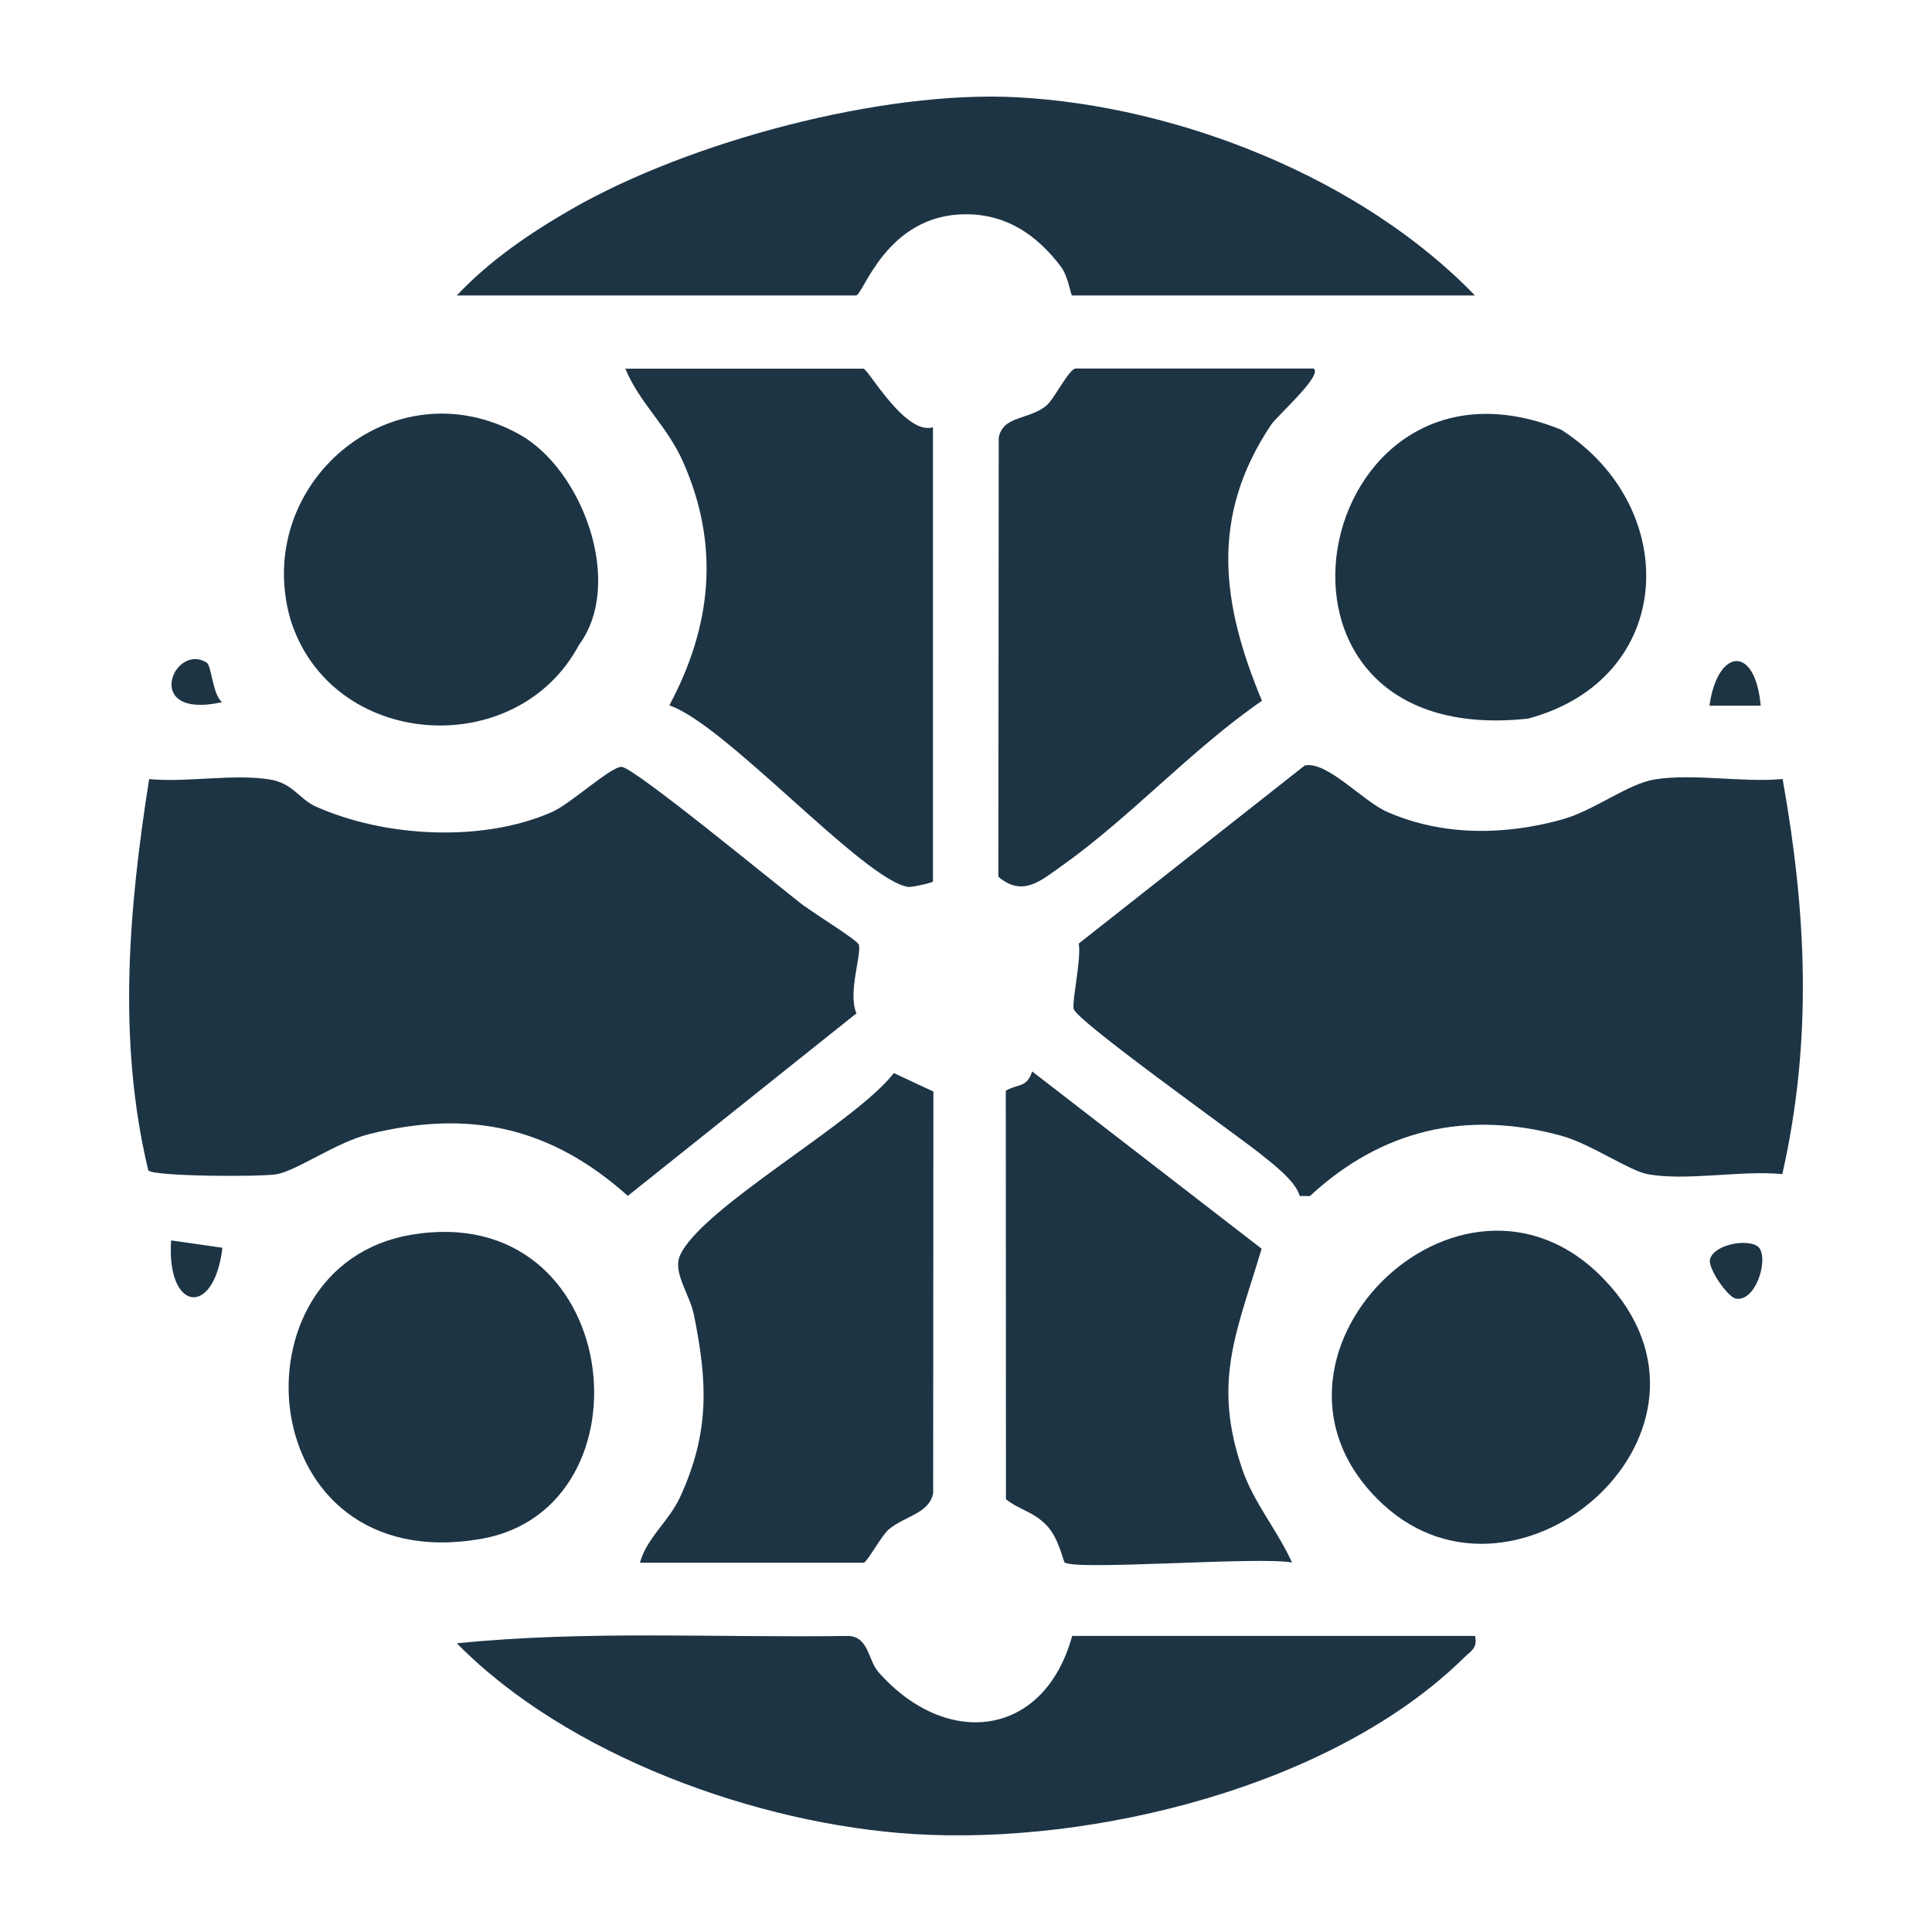
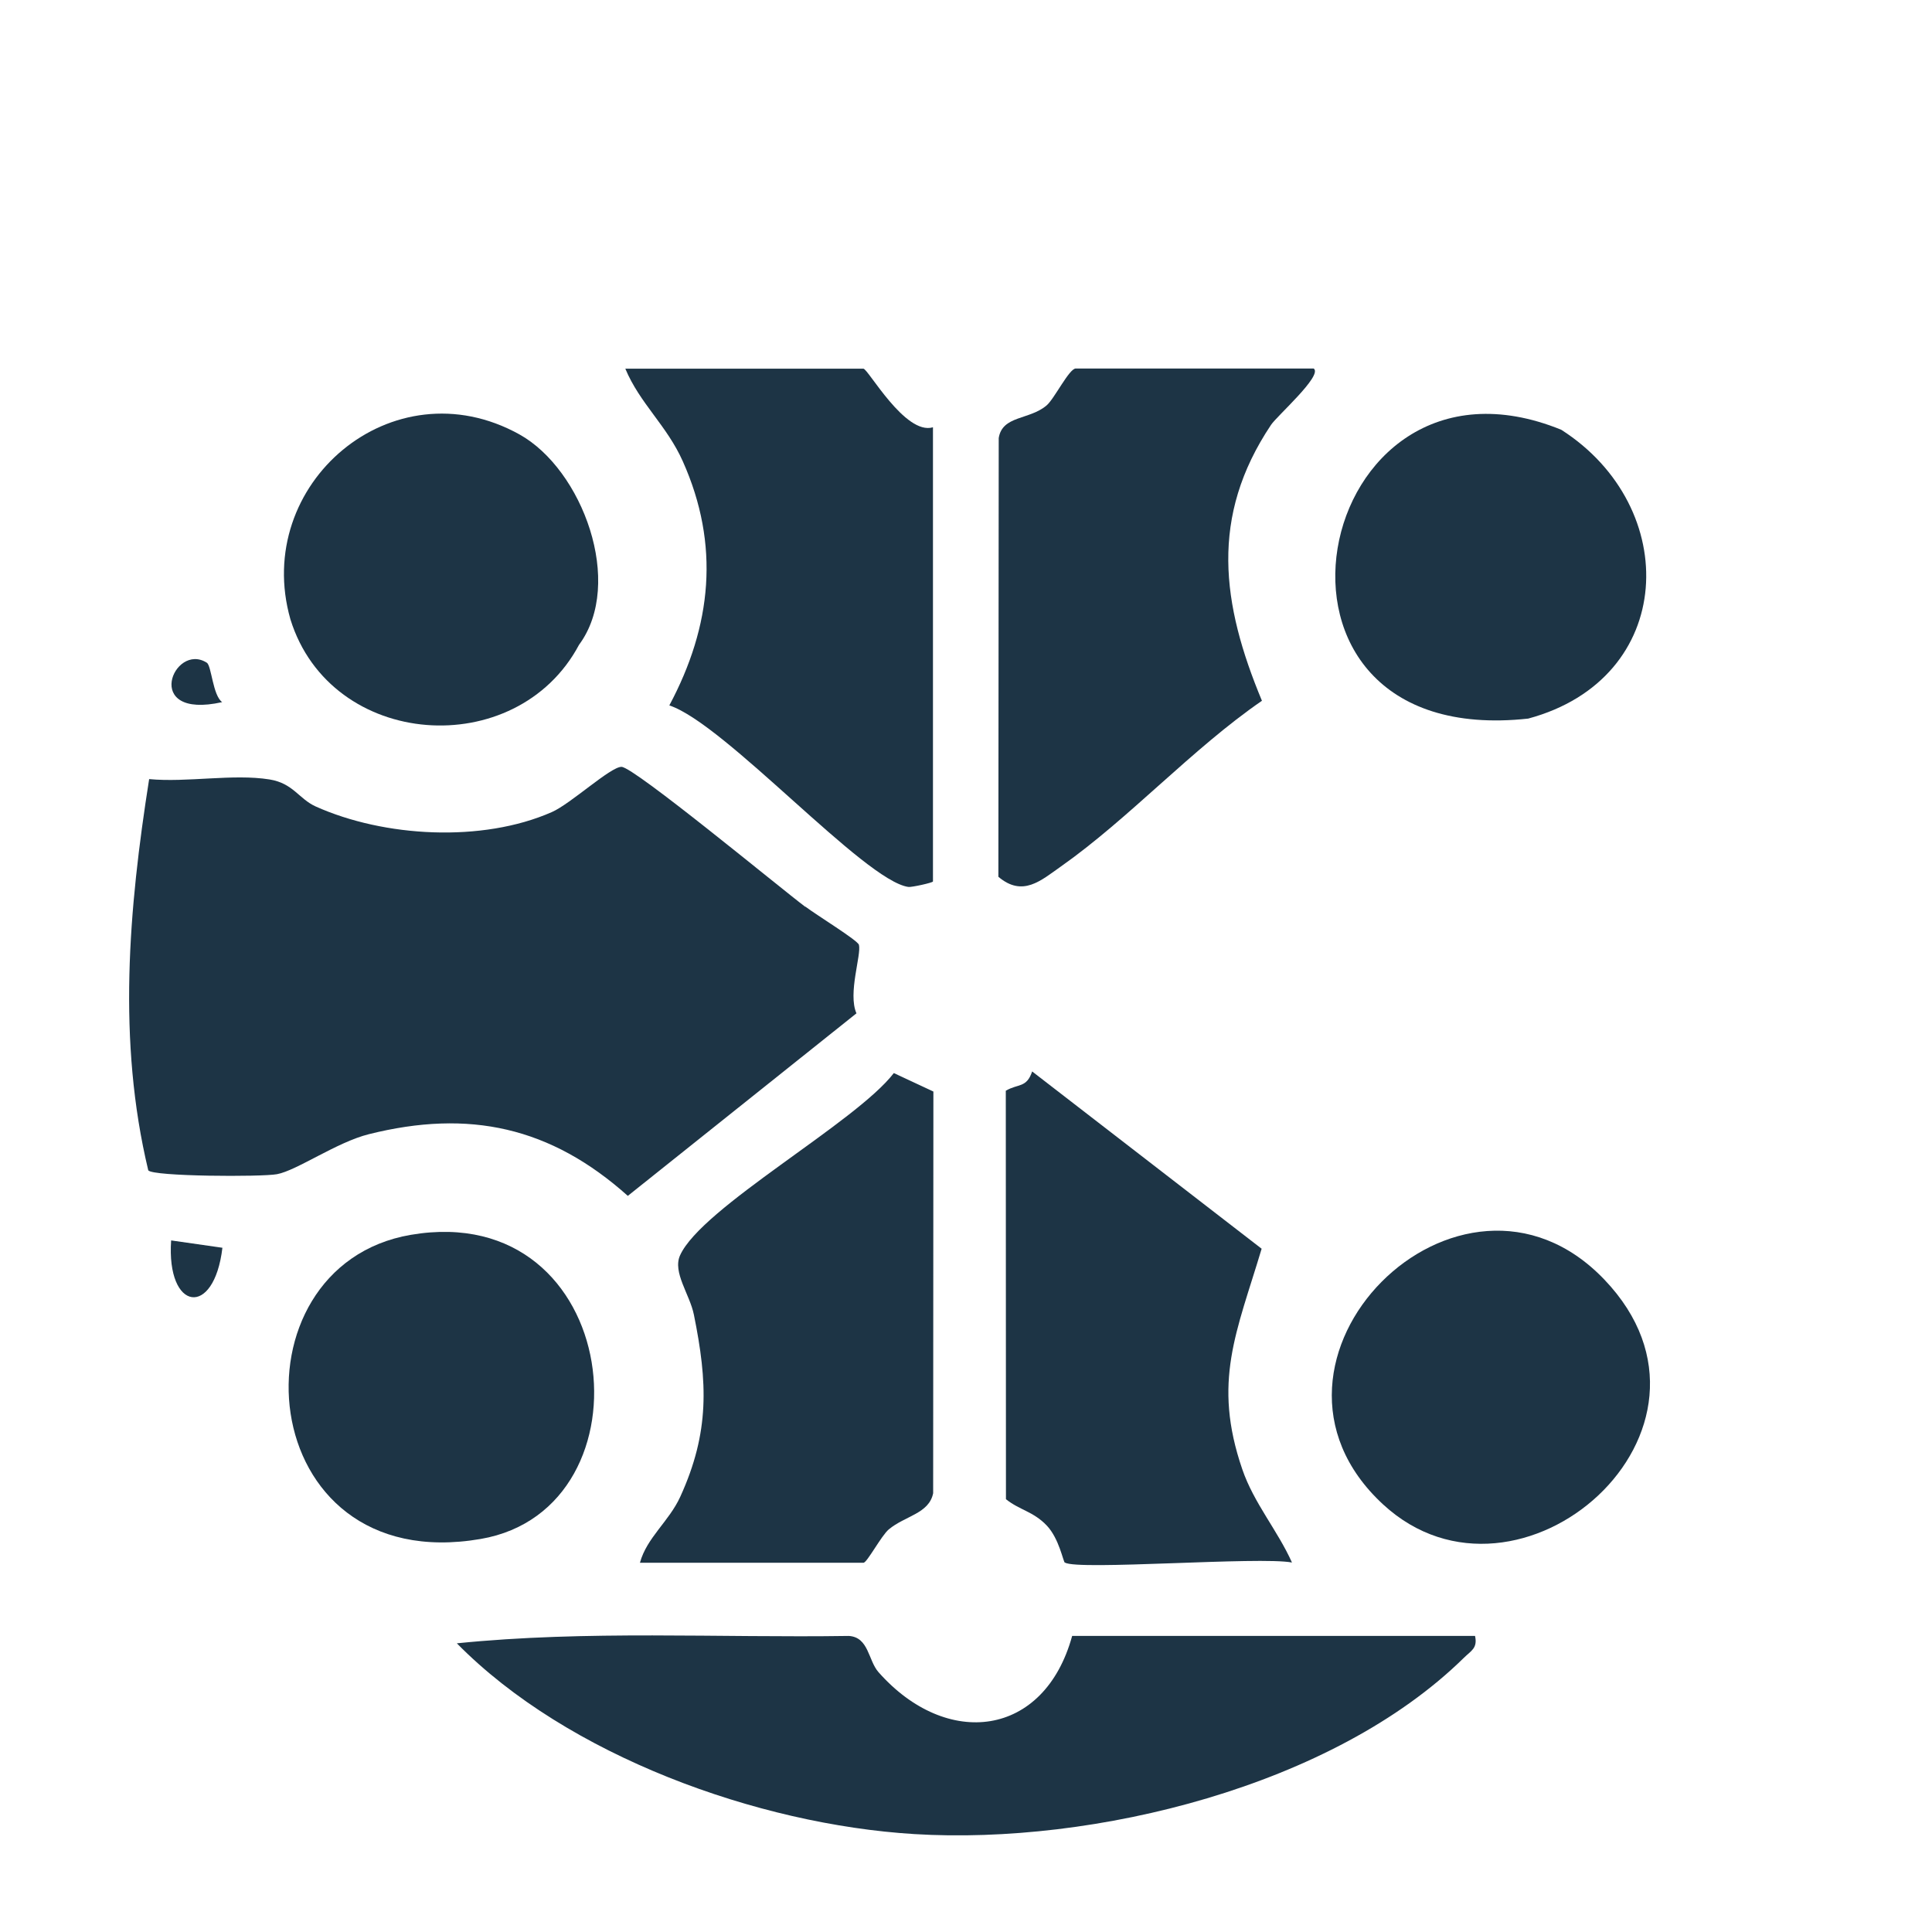
<svg xmlns="http://www.w3.org/2000/svg" id="Warstwa_1" baseProfile="tiny-ps" version="1.2" viewBox="0 0 500 500">
  <title>marketingcrafterspro.com</title>
  <rect width="500" height="500" fill="#fff" />
-   <path d="M461.34,201.6c6.2,34.73,7.77,67.58-.08,102.26-10.58-1.06-24.87,1.88-34.9,0-4.72-.87-14.71-7.85-22.29-9.93-24.55-6.71-46.47-1.61-65.08,15.62l-2.64-.04c-.99-3.83-7.07-8.44-10.58-11.22-6.2-4.91-47.36-34.22-47.91-37.2-.42-2.31,1.97-12.63,1.33-16.91l58.47-46.07c5.8-1.23,14.92,9.18,21.33,12,14.41,6.35,30.65,6.09,45.5,1.9,8.11-2.29,16.91-9.23,23.81-10.31,10.03-1.57,22.67.87,33.04-.09Z" fill="#1d3445" />
  <path d="M208.41,234.62c3,2.26,13.57,8.74,13.88,9.9.68,2.58-2.92,12.59-.64,17.73l-59.17,47.24c-19.98-17.86-41.06-22.46-67.03-15.96-8.3,2.07-18.64,9.4-23.77,10.35-3.98.74-32.19.61-33.31-1-8.02-33.5-5.08-67.58.23-101.25,9.76.93,21.74-1.42,31.15.09,6.14.99,7.58,5.02,11.96,7,17.69,7.94,43.07,9.4,61.12,1.44,4.87-2.14,15.17-11.72,18.01-11.7,3.2,0,40.93,31.24,47.55,36.21l.04-.04Z" fill="#1d3445" />
  <path d="M277.47,423.38h104.27c.7,3.2-1.04,3.83-2.88,5.65-33.88,33.31-95.89,48.46-142.24,45.63-40.53-2.48-89.78-20.27-118.39-49.37,33.63-3.41,67.6-1.4,101.42-1.91,5.21.3,5.02,6.35,7.7,9.37,17.65,19.98,42.9,16.93,50.12-9.37Z" fill="#1d3445" />
-   <path d="M381.74,76.46h-104.27c-.4,0-.93-4.83-2.92-7.47-6.22-8.21-14.05-13.54-24.57-13.54-20.66,0-26.58,21.01-28.44,21.01h-103.32c8.63-9.14,18.92-16.13,29.76-22.37,30.43-17.46,80.27-30.81,115.34-28.91,41.88,2.26,89.2,21.02,118.39,51.28h.02Z" fill="#1d3445" />
  <path d="M340.03,95.41c2.22,1.86-9.5,12.19-11.07,14.52-15.94,23.81-12.82,46.35-2.37,71.43-18.07,12.44-34.43,30.5-52.02,42.88-5.18,3.64-9.9,8-16.19,2.67l.09-113.54c.93-5.9,7.94-4.64,12.4-8.46,1.99-1.69,5.84-9.54,7.53-9.54h61.61l.02.02Z" fill="#1d3445" />
  <path d="M241.45,110.58v117.54c0,.32-5.55,1.54-6.35,1.42-11.39-1.55-47.41-42.2-61.88-46.98,11-20.57,13.16-41.54,3.49-63.17-4.13-9.27-11.13-14.98-14.88-23.98h61.61c1.21,0,10.81,17.33,18.01,15.17Z" fill="#1d3445" />
  <path d="M165.62,404.42c1.78-6.5,7.51-10.67,10.43-17.06,7.66-16.78,7.07-29.63,3.53-47.11-1.06-5.27-5.57-10.98-3.58-15.37,5.57-12.4,45.52-34.37,55.32-47.17l10.24,4.78-.06,103.95c-1.06,5.31-7.26,5.84-11.49,9.37-1.93,1.63-5.63,8.63-6.54,8.63h-57.84Z" fill="#1d3445" />
  <path d="M275.58,404.42c-.44-.3-1.46-6.18-4.64-9.57-3.49-3.7-7.07-4.02-10.6-6.86l-.04-105.71c3.2-1.88,5.38-.66,6.82-4.99l59.39,45.88c-6.46,21.59-12.8,34.39-5,57.1,3,8.76,9.14,15.81,12.85,24.11-8.23-1.61-55.64,2.12-58.77,0l-.02.04Z" fill="#1d3445" />
  <path d="M149.85,166.88c-16.17,30.39-64.23,27.11-74.69-6.6-9.97-34.96,26.41-66.07,59.24-47.87,16.34,9.06,27.26,38.54,15.45,54.47Z" fill="#1d3445" />
  <path d="M415.2,331.15c37.2,38.9-22.2,90.56-57.25,58.2-40.13-37.04,19.98-97.18,57.25-58.2Z" fill="#1d3445" />
  <path d="M106.34,319.57c55.05-9.38,63.64,70.86,18.07,78.71-59.51,10.26-65.67-70.6-18.07-78.71Z" fill="#1d3445" />
  <path d="M404.05,111.22c31.28,20,29.86,64.4-8.55,74.75-78.12,8.55-56.29-101.14,8.55-74.75Z" fill="#1d3445" />
  <path d="M57.56,322.92c-2.16,18.28-14.54,16.42-13.27-1.9l13.27,1.9Z" fill="#1d3445" />
-   <path d="M455.43,323.15c2.14,3.41-1.18,13.8-6.18,12.93-2.14-.38-7.26-7.83-6.71-10.12,1.02-4.23,11.11-5.67,12.89-2.81h0Z" fill="#1d3445" />
-   <path d="M455.66,182.62h-13.25c2.07-14.86,11.87-15.89,13.25,0Z" fill="#1d3445" />
  <path d="M53.52,171.51c1.23.78,1.54,8.49,3.98,10.2-20.97,4.68-12.53-15.66-3.98-10.2Z" fill="#1d3445" />
</svg>